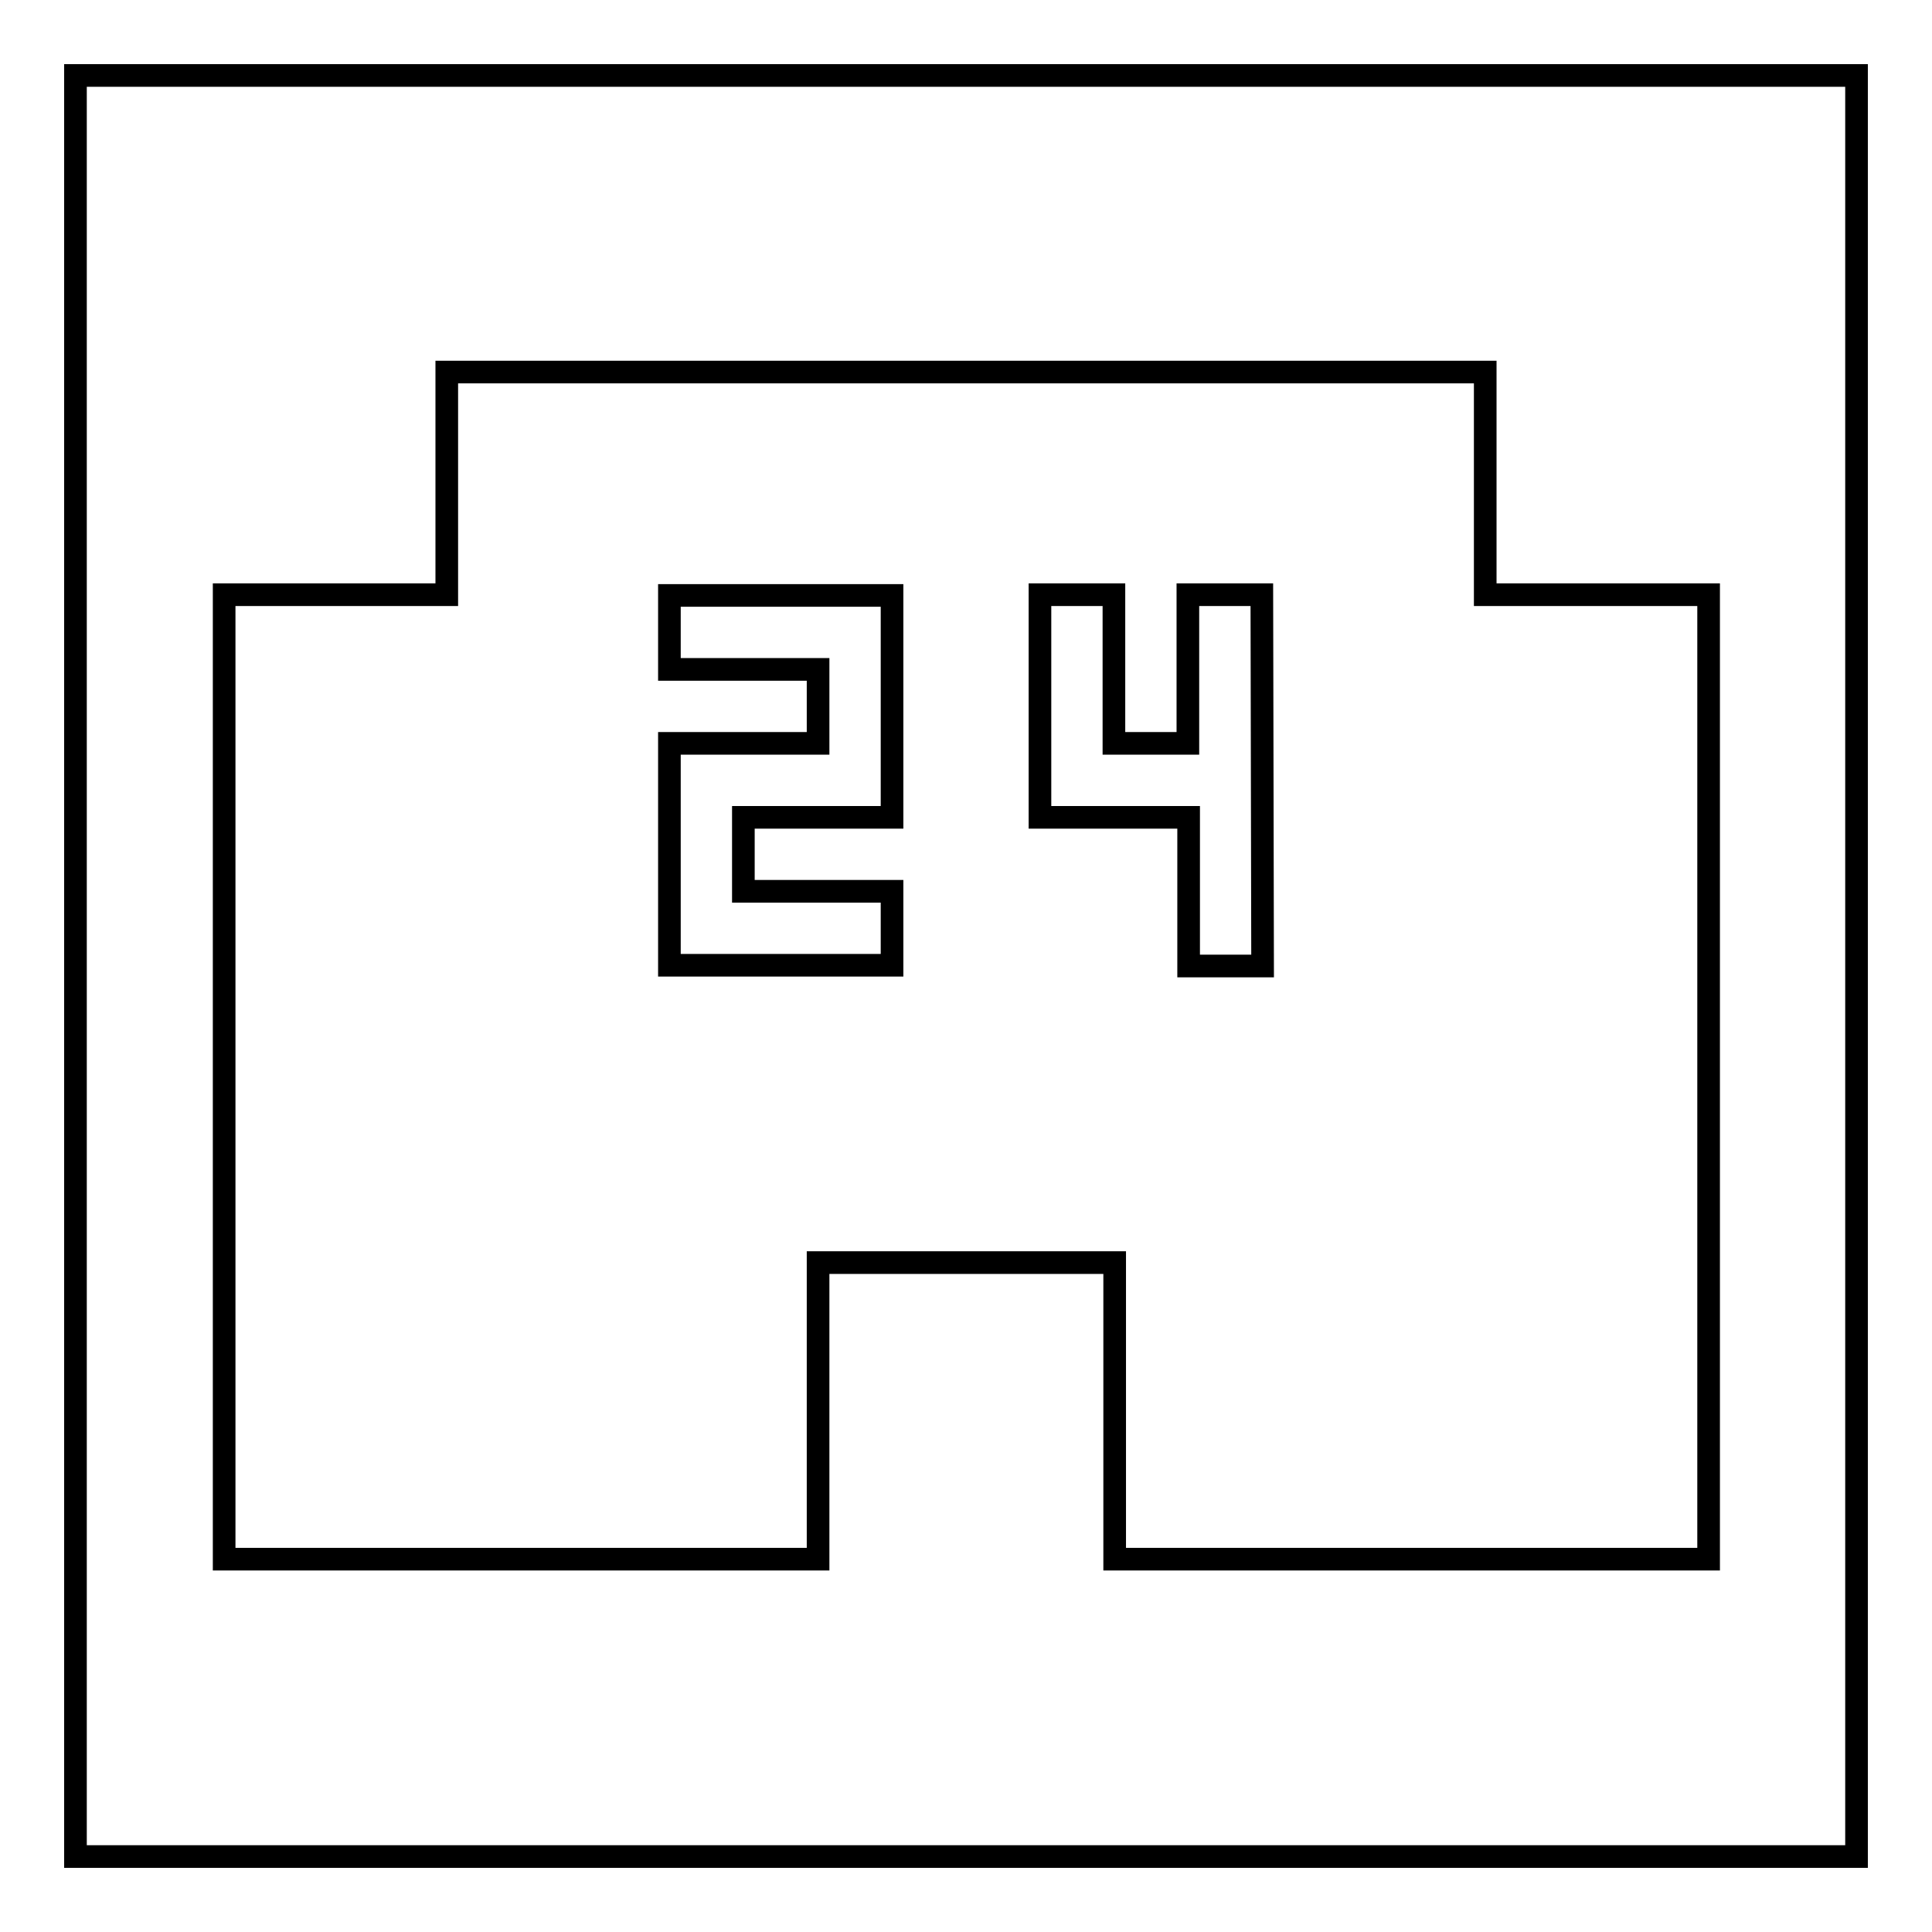
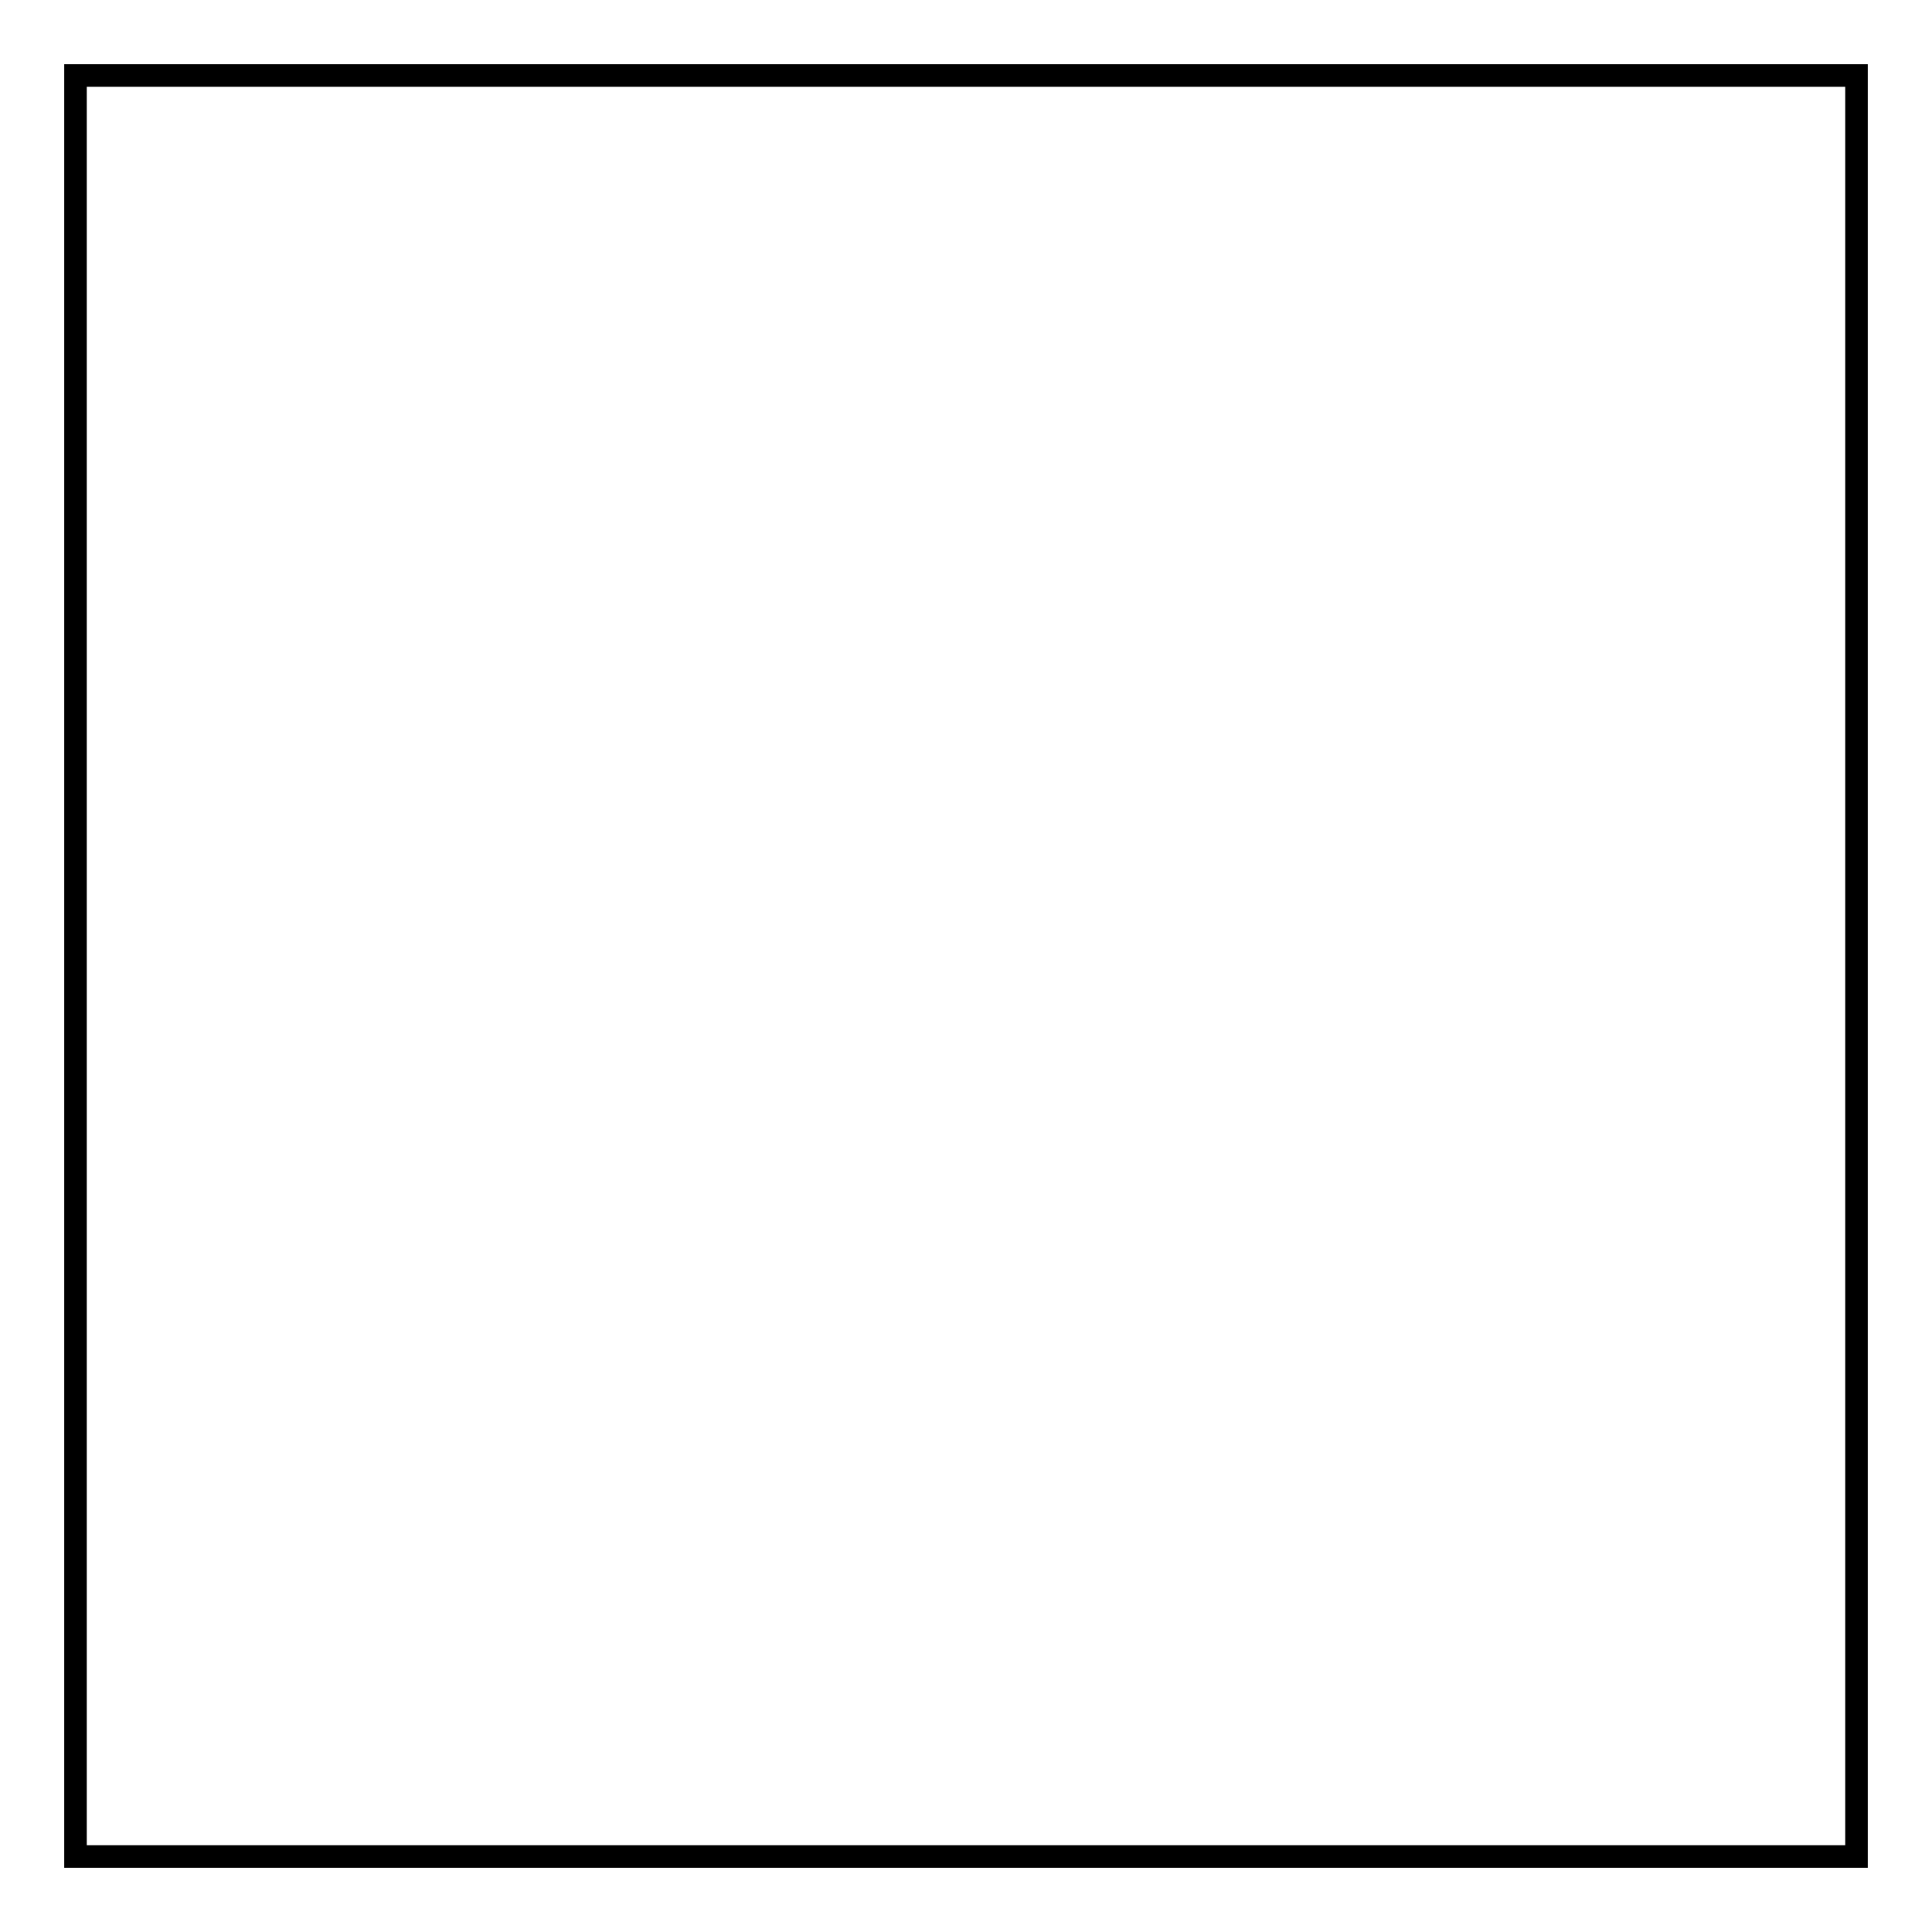
<svg xmlns="http://www.w3.org/2000/svg" version="1.1" x="0px" y="0px" viewBox="0 0 256 256" enable-background="new 0 0 256 256" xml:space="preserve">
  <g>
    <g>
      <path stroke-width="3" fill-opacity="0" stroke="#000000" d="M10,10h236v236H10V10z" />
-       <path stroke-width="3" fill-opacity="0" stroke="#000000" d="M196.8,78.8V49.3H59.2v29.5H29.7v127.8h78.7v-39.3h39.3v39.3h78.7V78.8H196.8L196.8,78.8z M118.2,108.3H98.5v9.8h19.7v9.8H88.7V98.5h19.7v-9.8H88.7v-9.8h29.5V108.3z M167.3,128h-9.8v-19.7h-19.7V78.8h9.8v19.7h9.8V78.8h9.8L167.3,128L167.3,128z" />
    </g>
  </g>
</svg>